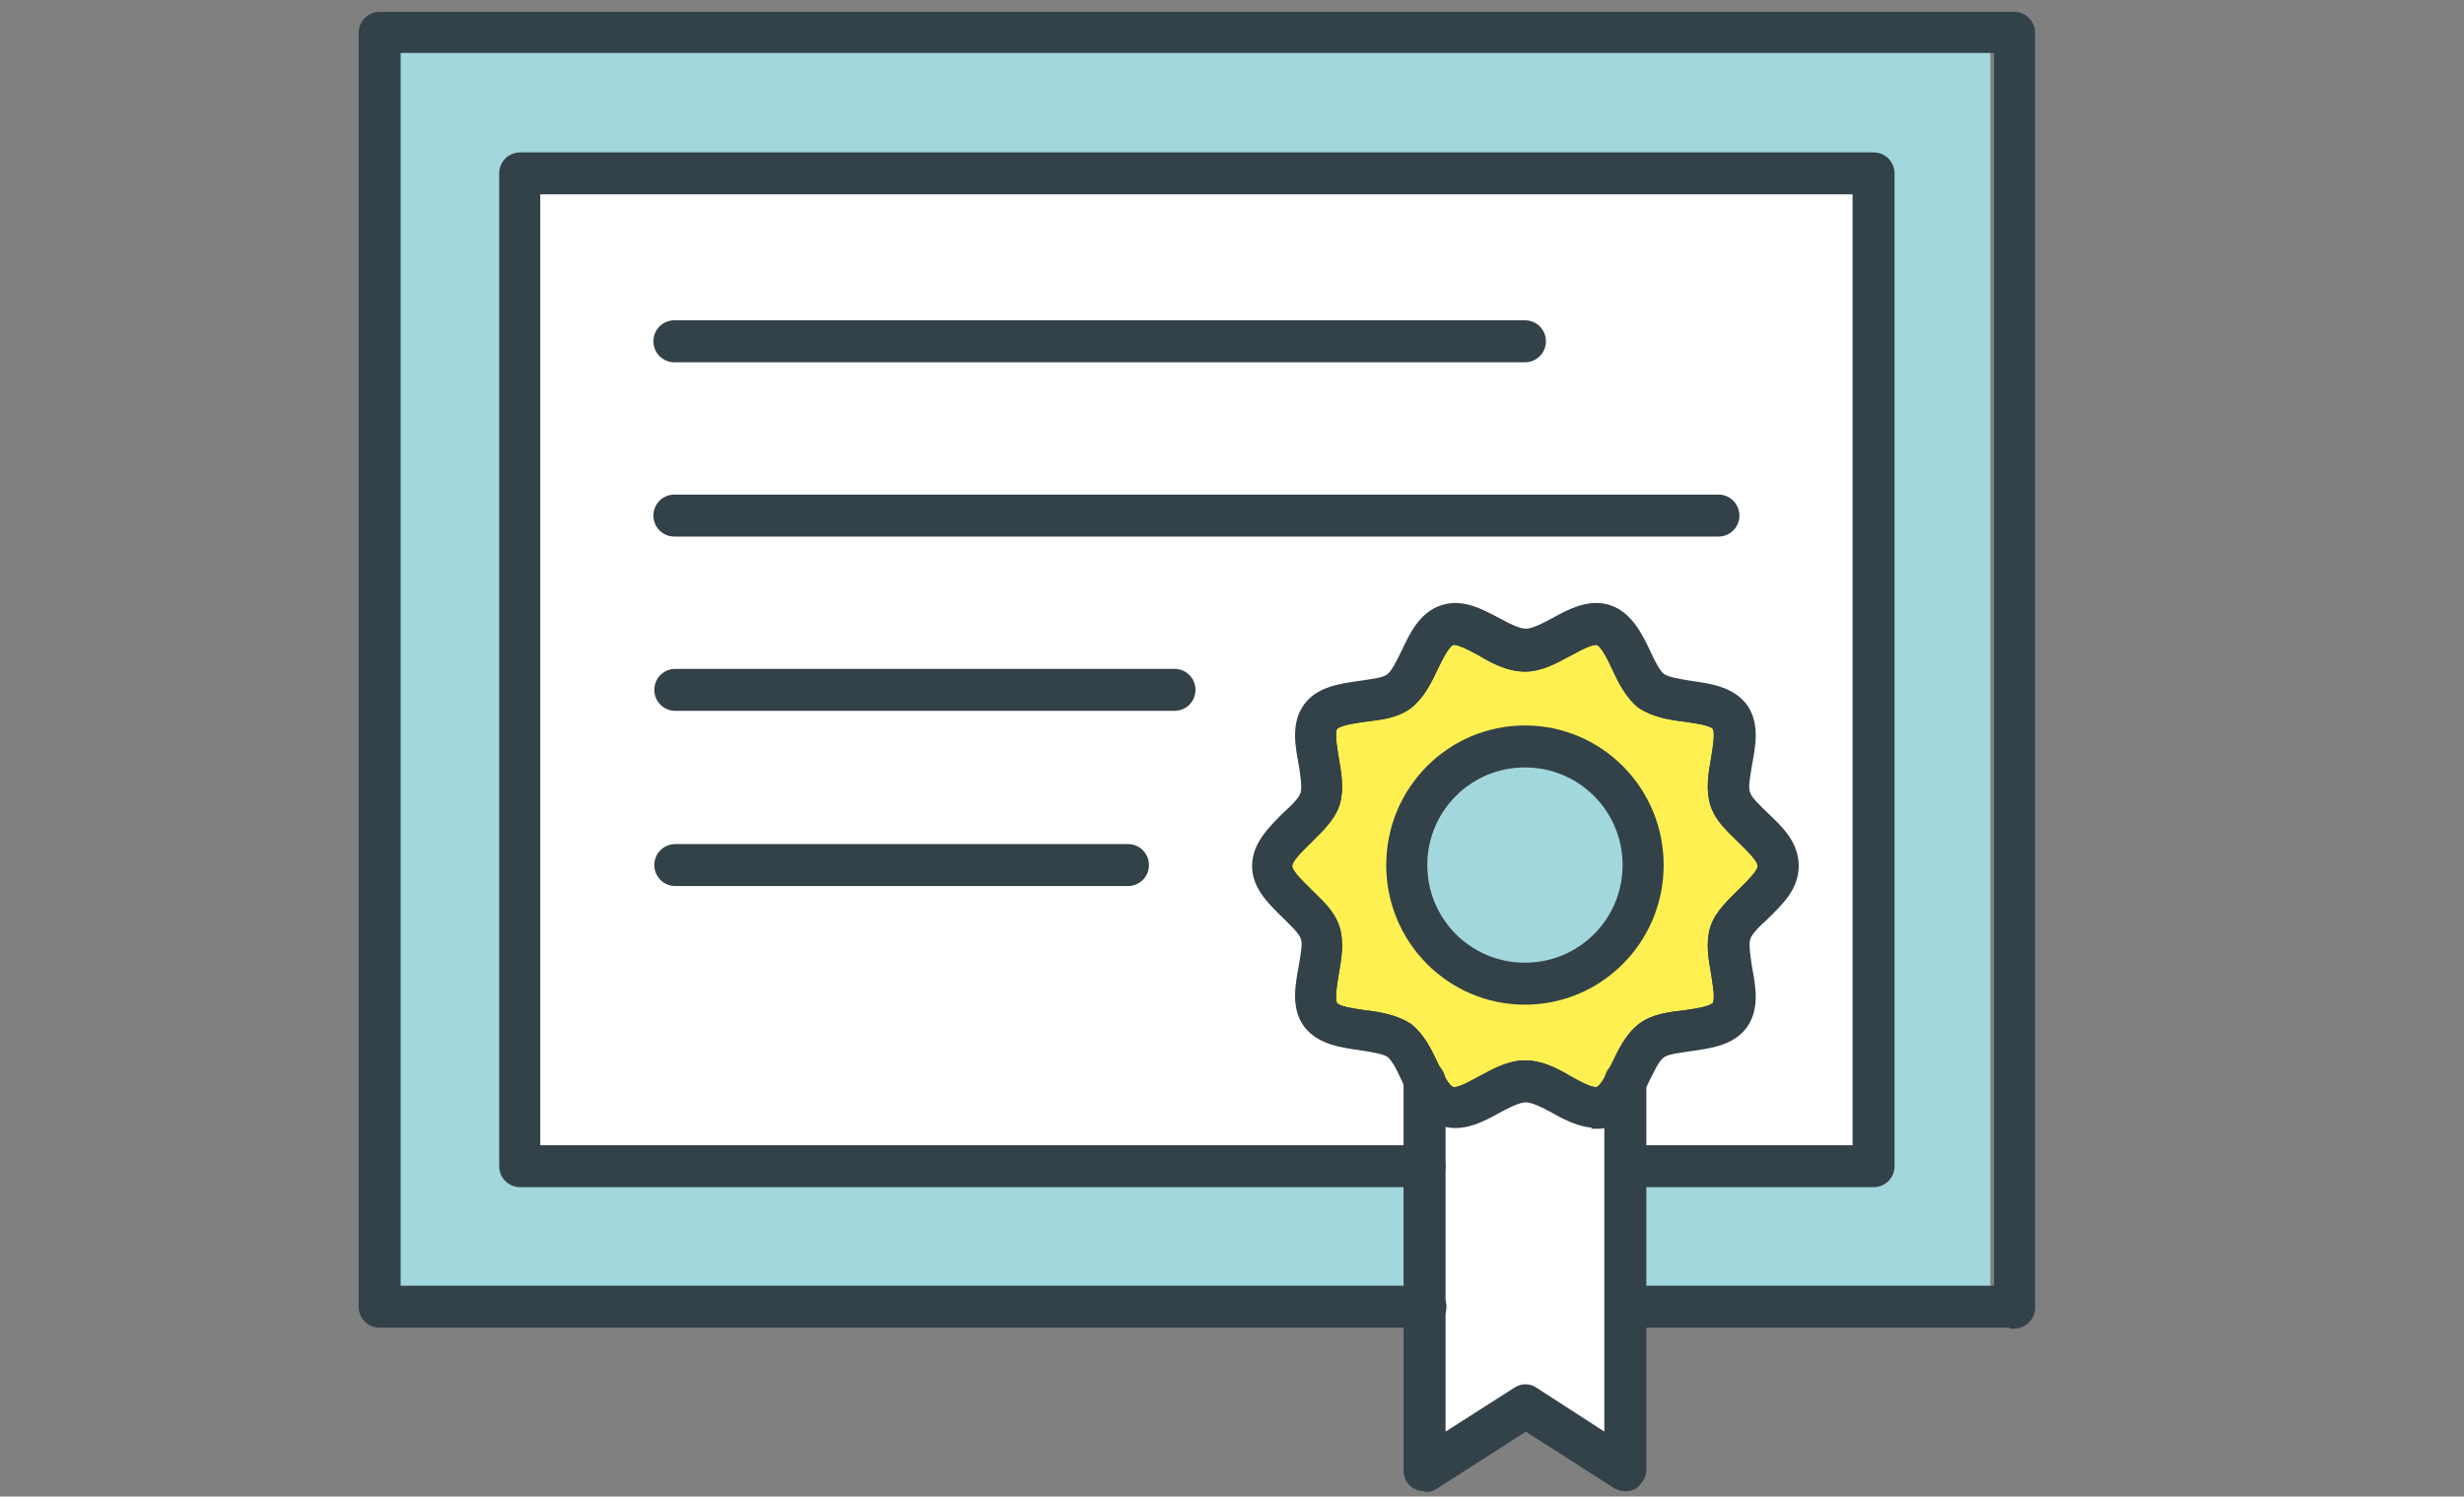
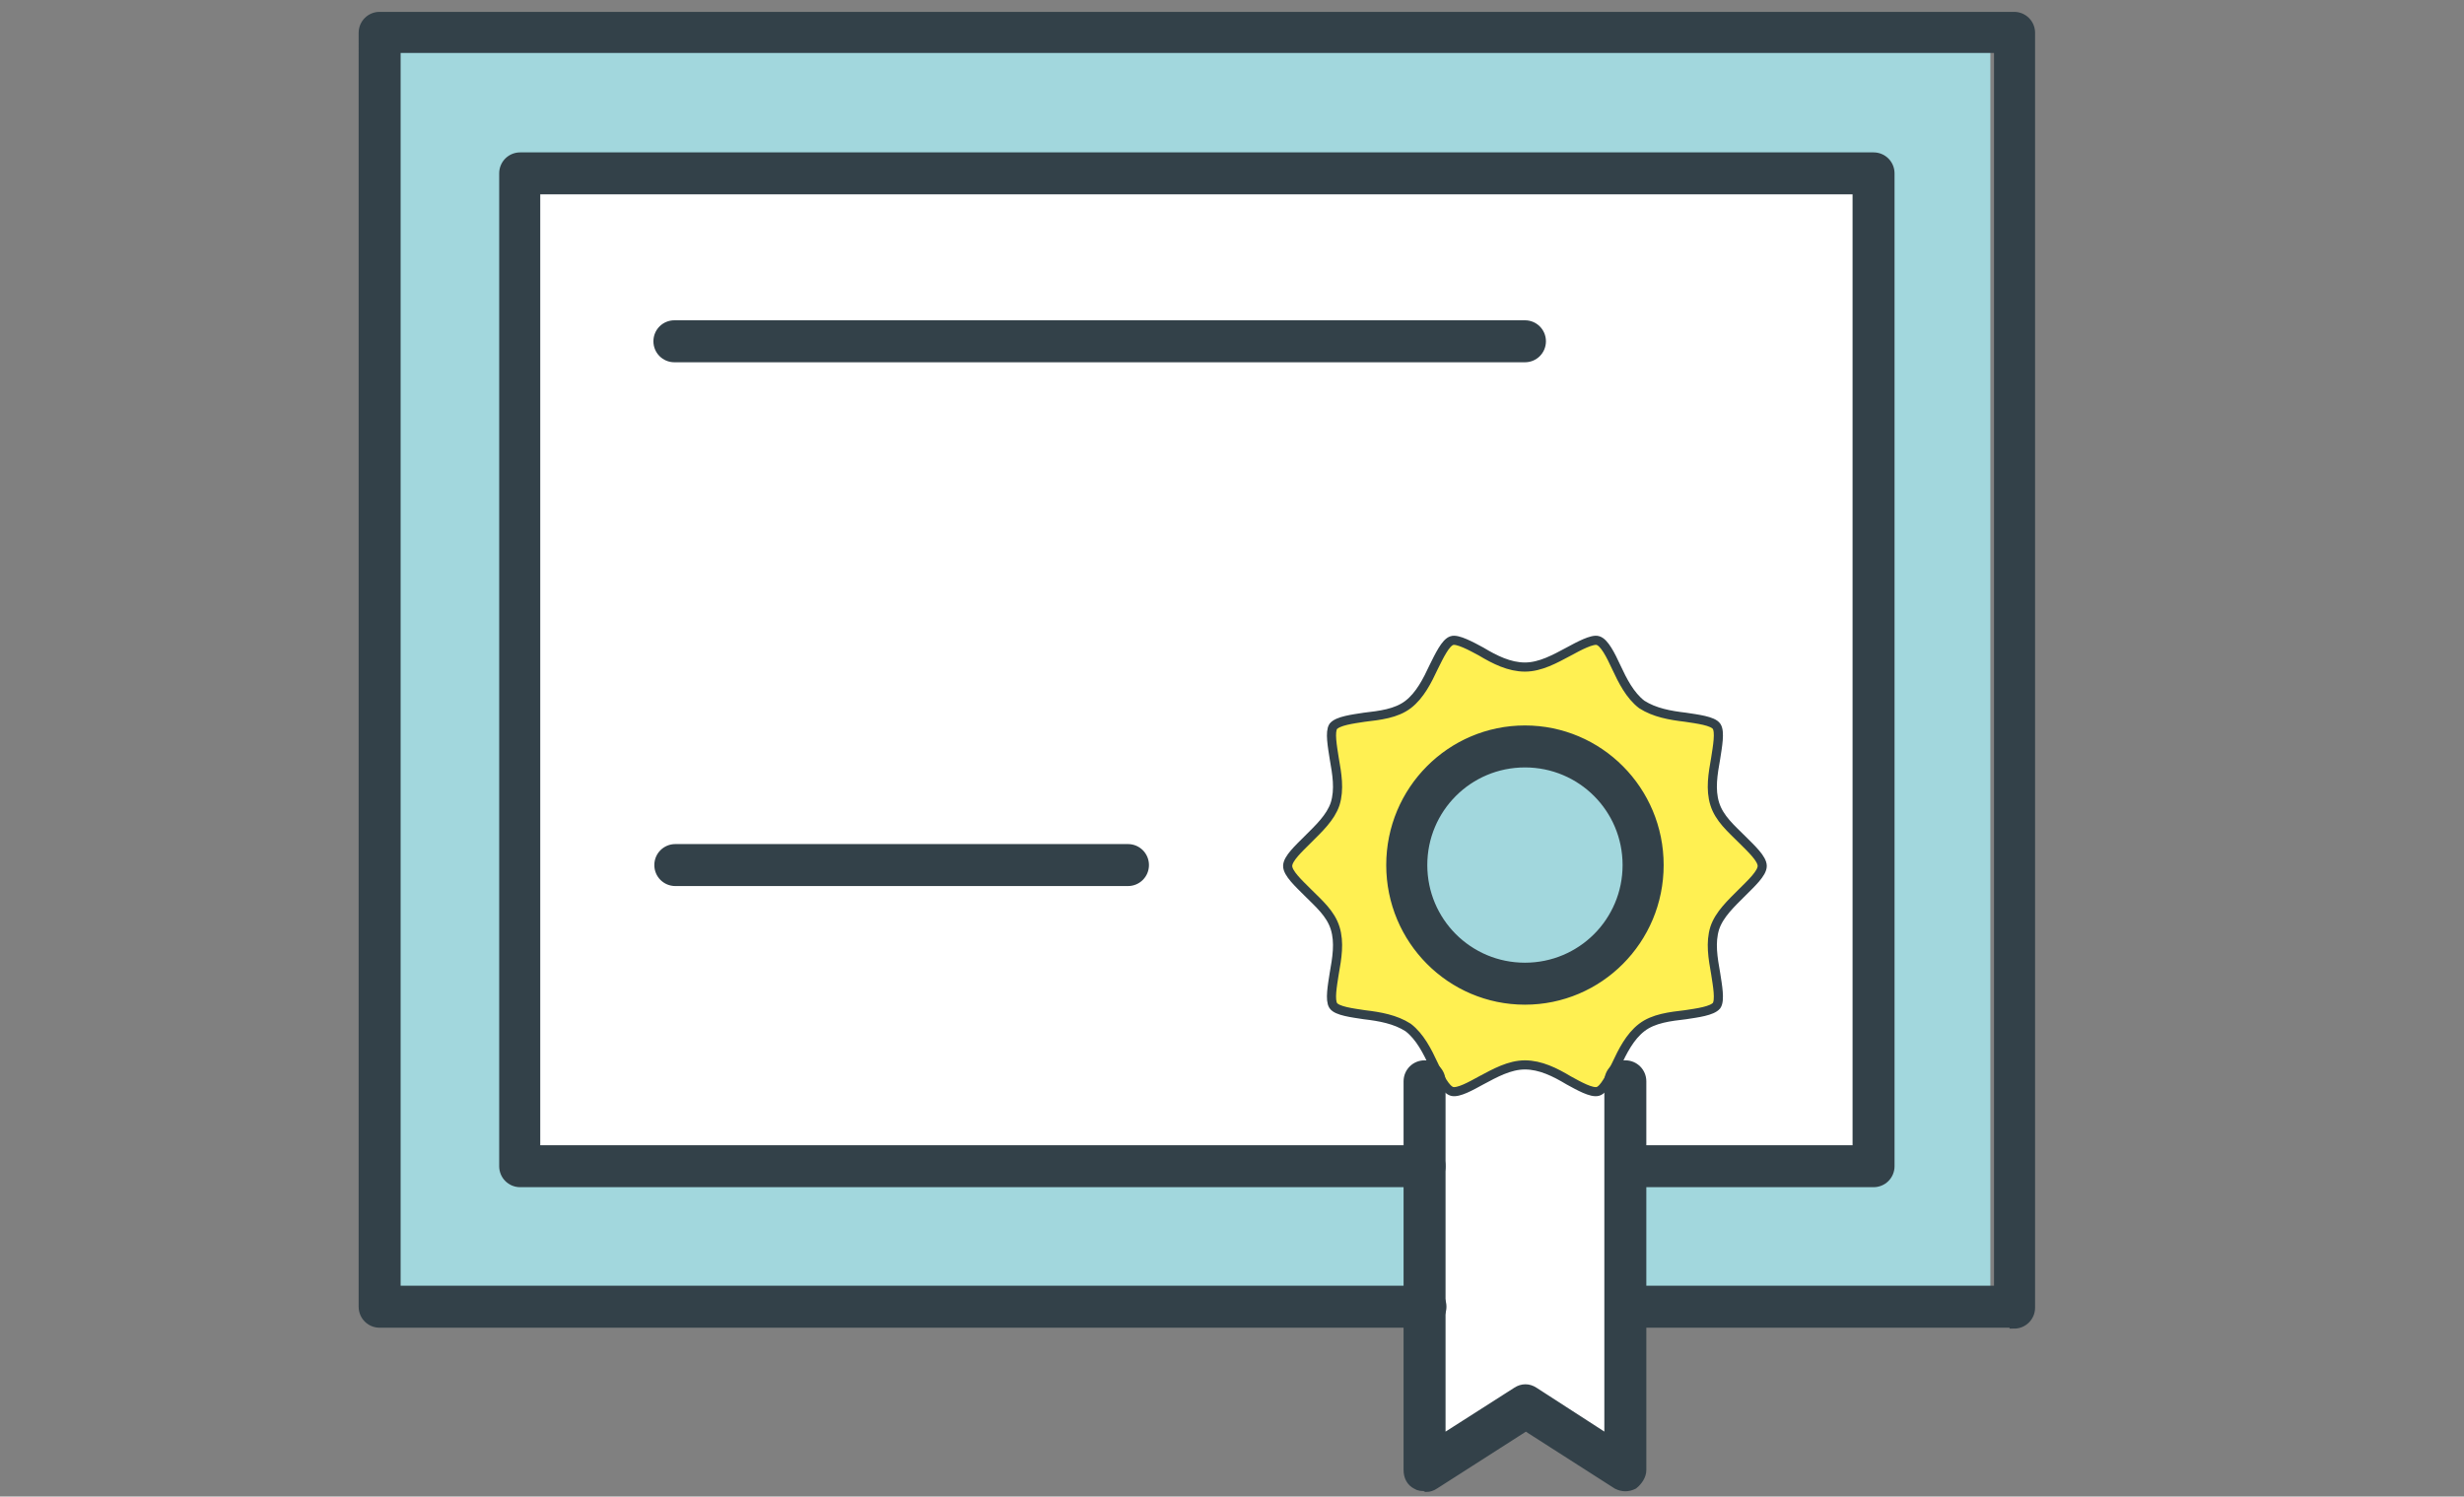
<svg xmlns="http://www.w3.org/2000/svg" id="b" version="1.1" viewBox="0 0 270 164">
  <rect x="0" y="0" width="270" height="164" fill="#808080" stroke="none" />
  <defs>
    <style>
      .st0, .st1 {
        fill: #a2d7dd;
      }

      .st2 {
        fill: #fff052;
      }

      .st2, .st3, .st1 {
        stroke: #334149;
        stroke-linecap: round;
        stroke-miterlimit: 10;
      }

      .st4 {
        fill: #fff;
      }

      .st3 {
        fill: #334149;
      }

      .st5 {
        fill: none;
      }
    </style>
  </defs>
  <g id="c">
    <rect class="st5" width="270" height="164" />
    <rect class="st0" x="41.8" y="5.4" width="176.3" height="136.7" />
    <path class="st4" d="M154.4,127.8H56.7s-1.1-107.4,0-107.4,146.9-.9,147.8,0,0,106.3,0,106.3h-26.2v33.7l-11.2-6.5-12.7,6.5v-31.4" />
    <path class="st2" d="M167.1,116.7c1.7,0,3.3.8,4.8,1.7,1.1.6,2.5,1.4,3.2,1.2.7-.2,1.4-1.7,2-2.9.7-1.5,1.5-3.1,2.8-4.1,1.3-1,3.1-1.2,4.8-1.4,1.3-.2,2.9-.4,3.4-1,.4-.6.1-2.2-.1-3.5-.3-1.7-.6-3.4-.1-5,.5-1.5,1.8-2.7,3-3.9,1-1,2.2-2.1,2.2-2.9s-1.2-1.9-2.2-2.9c-1.2-1.2-2.5-2.3-3-3.9-.5-1.6-.2-3.3.1-5,.2-1.3.5-2.9.1-3.5-.4-.6-2.1-.8-3.4-1-1.7-.2-3.4-.5-4.8-1.4-1.3-1-2.1-2.6-2.8-4.1-.6-1.3-1.3-2.7-2-2.9-.6-.2-2.1.6-3.2,1.2-1.5.8-3.1,1.7-4.8,1.7s-3.3-.8-4.8-1.7c-1.1-.6-2.6-1.4-3.2-1.2-.7.2-1.4,1.7-2,2.9-.7,1.5-1.5,3.1-2.8,4.1-1.3,1-3.1,1.2-4.8,1.4-1.3.2-2.9.4-3.4,1-.4.6-.1,2.2.1,3.5.3,1.7.6,3.4.1,5-.5,1.5-1.8,2.7-3,3.9-1,1-2.2,2.1-2.2,2.9s1.2,1.9,2.2,2.9c1.2,1.2,2.5,2.3,3,3.9.5,1.6.2,3.3-.1,5-.2,1.3-.5,2.9-.1,3.5.4.6,2.1.8,3.4,1,1.7.2,3.4.5,4.8,1.4,1.3,1,2.1,2.6,2.8,4.1.6,1.3,1.3,2.7,2,2.9.7.2,2.1-.6,3.2-1.2,1.5-.8,3.1-1.7,4.8-1.7h0Z" />
    <g>
      <path class="st3" d="M220.7,145h-40.5c-1,0-1.8-.8-1.8-1.8s.8-1.8,1.8-1.8h38.8V5.3H43.4v136.1h112.8c1,0,1.8.8,1.8,1.8s-.8,1.8-1.8,1.8H41.6c-1,0-1.8-.8-1.8-1.8V3.6c0-1,.8-1.8,1.8-1.8h179.1c1,0,1.8.8,1.8,1.8v139.7c0,1-.8,1.8-1.8,1.8h0Z" />
      <path class="st3" d="M205.3,129.6h-25.2c-1,0-1.8-.8-1.8-1.8s.8-1.8,1.8-1.8h23.4V20.8H58.7v105.2h97.4c1,0,1.8.8,1.8,1.8s-.8,1.8-1.8,1.8H57c-1,0-1.8-.8-1.8-1.8V19c0-1,.8-1.8,1.8-1.8h148.3c1,0,1.8.8,1.8,1.8v108.8c0,1-.8,1.8-1.8,1.8h0Z" />
      <path class="st3" d="M167.1,39.2h-93.2c-1,0-1.8-.8-1.8-1.8s.8-1.8,1.8-1.8h93.2c1,0,1.8.8,1.8,1.8s-.8,1.8-1.8,1.8Z" />
-       <path class="st3" d="M188.3,58.3h-114.4c-1,0-1.8-.8-1.8-1.8s.8-1.8,1.8-1.8h114.4c1,0,1.8.8,1.8,1.8s-.8,1.8-1.8,1.8Z" />
-       <path class="st3" d="M128.7,77.4h-54.7c-1,0-1.8-.8-1.8-1.8s.8-1.8,1.8-1.8h54.7c1,0,1.8.8,1.8,1.8s-.8,1.8-1.8,1.8Z" />
      <path class="st3" d="M123.6,96.6h-49.6c-1,0-1.8-.8-1.8-1.8s.8-1.8,1.8-1.8h49.6c1,0,1.8.8,1.8,1.8s-.8,1.8-1.8,1.8Z" />
      <path class="st3" d="M156.1,162.9c-.3,0-.6,0-.9-.2-.6-.3-.9-.9-.9-1.6v-42.6c0-1,.8-1.8,1.8-1.8s1.8.8,1.8,1.8v39.3l8.3-5.3c.6-.4,1.3-.4,1.9,0l8.2,5.3v-39.3c0-1,.8-1.8,1.8-1.8s1.8.8,1.8,1.8v42.6c0,.6-.4,1.2-.9,1.6-.6.3-1.2.3-1.8,0l-10-6.4-10,6.4c-.3.2-.6.3-.9.3h0Z" />
-       <path class="st3" d="M174.9,123.1c-1.6,0-3.2-.8-4.6-1.6-1.1-.6-2.3-1.2-3.1-1.2s-2,.6-3.1,1.2c-1.8,1-3.9,2.1-6,1.4-2.1-.7-3.2-2.9-4.1-4.8-.5-1.1-1.1-2.3-1.7-2.7-.6-.4-1.9-.6-3.2-.8-2.1-.3-4.4-.6-5.8-2.4-1.3-1.8-.9-4.1-.5-6.2.2-1.3.5-2.6.2-3.3-.2-.7-1.2-1.6-2-2.4-1.5-1.5-3.3-3.1-3.3-5.4s1.8-4,3.3-5.5c.9-.8,1.8-1.7,2-2.4.2-.7,0-2.1-.2-3.3-.4-2.1-.8-4.4.5-6.2,1.3-1.8,3.7-2.1,5.8-2.4,1.2-.2,2.6-.3,3.2-.8.6-.4,1.2-1.7,1.7-2.7.9-1.9,1.9-4.1,4.1-4.8,2.1-.7,4.1.4,6,1.4,1.1.6,2.3,1.2,3.1,1.2s2-.6,3.1-1.2c1.8-1,3.9-2.1,6-1.4,2.1.7,3.2,2.9,4.1,4.8.5,1.1,1.1,2.3,1.7,2.7.6.4,1.9.6,3.1.8,2.1.3,4.4.6,5.8,2.4,1.3,1.8.9,4.1.5,6.2-.2,1.3-.5,2.6-.2,3.3.2.7,1.2,1.6,2,2.4,1.6,1.5,3.3,3.1,3.3,5.5s-1.8,4-3.3,5.5c-.9.8-1.8,1.7-2,2.4-.2.7,0,2,.2,3.3.4,2.1.8,4.4-.5,6.2-1.3,1.8-3.7,2.1-5.8,2.4-1.2.2-2.6.3-3.2.8-.6.4-1.2,1.7-1.7,2.7-.9,1.9-1.9,4.1-4.1,4.8-.4.2-.9.2-1.3.2h0ZM167.1,116.7c1.7,0,3.3.8,4.8,1.7,1.1.6,2.5,1.4,3.2,1.2.7-.2,1.4-1.7,2-2.9.7-1.5,1.5-3.1,2.8-4.1,1.3-1,3.1-1.2,4.8-1.4,1.3-.2,2.9-.4,3.4-1,.4-.6.1-2.2-.1-3.5-.3-1.7-.6-3.4-.1-5,.5-1.5,1.8-2.7,3-3.9,1-1,2.2-2.1,2.2-2.9s-1.2-1.9-2.2-2.9c-1.2-1.2-2.5-2.3-3-3.9-.5-1.6-.2-3.3.1-5,.2-1.3.5-2.9.1-3.5-.4-.6-2.1-.8-3.4-1-1.7-.2-3.4-.5-4.8-1.4-1.3-1-2.1-2.6-2.8-4.1-.6-1.3-1.3-2.7-2-2.9-.6-.2-2.1.6-3.2,1.2-1.5.8-3.1,1.7-4.8,1.7s-3.3-.8-4.8-1.7c-1.1-.6-2.6-1.4-3.2-1.2-.7.2-1.4,1.7-2,2.9-.7,1.5-1.5,3.1-2.8,4.1-1.3,1-3.1,1.2-4.8,1.4-1.3.2-2.9.4-3.4,1-.4.6-.1,2.2.1,3.5.3,1.7.6,3.4.1,5-.5,1.5-1.8,2.7-3,3.9-1,1-2.2,2.1-2.2,2.9s1.2,1.9,2.2,2.9c1.2,1.2,2.5,2.3,3,3.9.5,1.6.2,3.3-.1,5-.2,1.3-.5,2.9-.1,3.5.4.6,2.1.8,3.4,1,1.7.2,3.4.5,4.8,1.4,1.3,1,2.1,2.6,2.8,4.1.6,1.3,1.3,2.7,2,2.9.7.2,2.1-.6,3.2-1.2,1.5-.8,3.1-1.7,4.8-1.7h0Z" />
-       <path class="st3" d="M167.1,109.6c-8.1,0-14.7-6.6-14.7-14.8s6.6-14.8,14.7-14.8,14.7,6.6,14.7,14.8-6.6,14.8-14.7,14.8ZM167.1,83.6c-6.2,0-11.2,5-11.2,11.2s5,11.2,11.2,11.2,11.2-5,11.2-11.2-5-11.2-11.2-11.2h0Z" />
+       <path class="st3" d="M167.1,109.6c-8.1,0-14.7-6.6-14.7-14.8s6.6-14.8,14.7-14.8,14.7,6.6,14.7,14.8-6.6,14.8-14.7,14.8M167.1,83.6c-6.2,0-11.2,5-11.2,11.2s5,11.2,11.2,11.2,11.2-5,11.2-11.2-5-11.2-11.2-11.2h0Z" />
    </g>
    <path class="st1" d="M167.1,83.6c-6.2,0-11.2,5-11.2,11.2s5,11.2,11.2,11.2,11.2-5,11.2-11.2-5-11.2-11.2-11.2h0Z" />
  </g>
</svg>